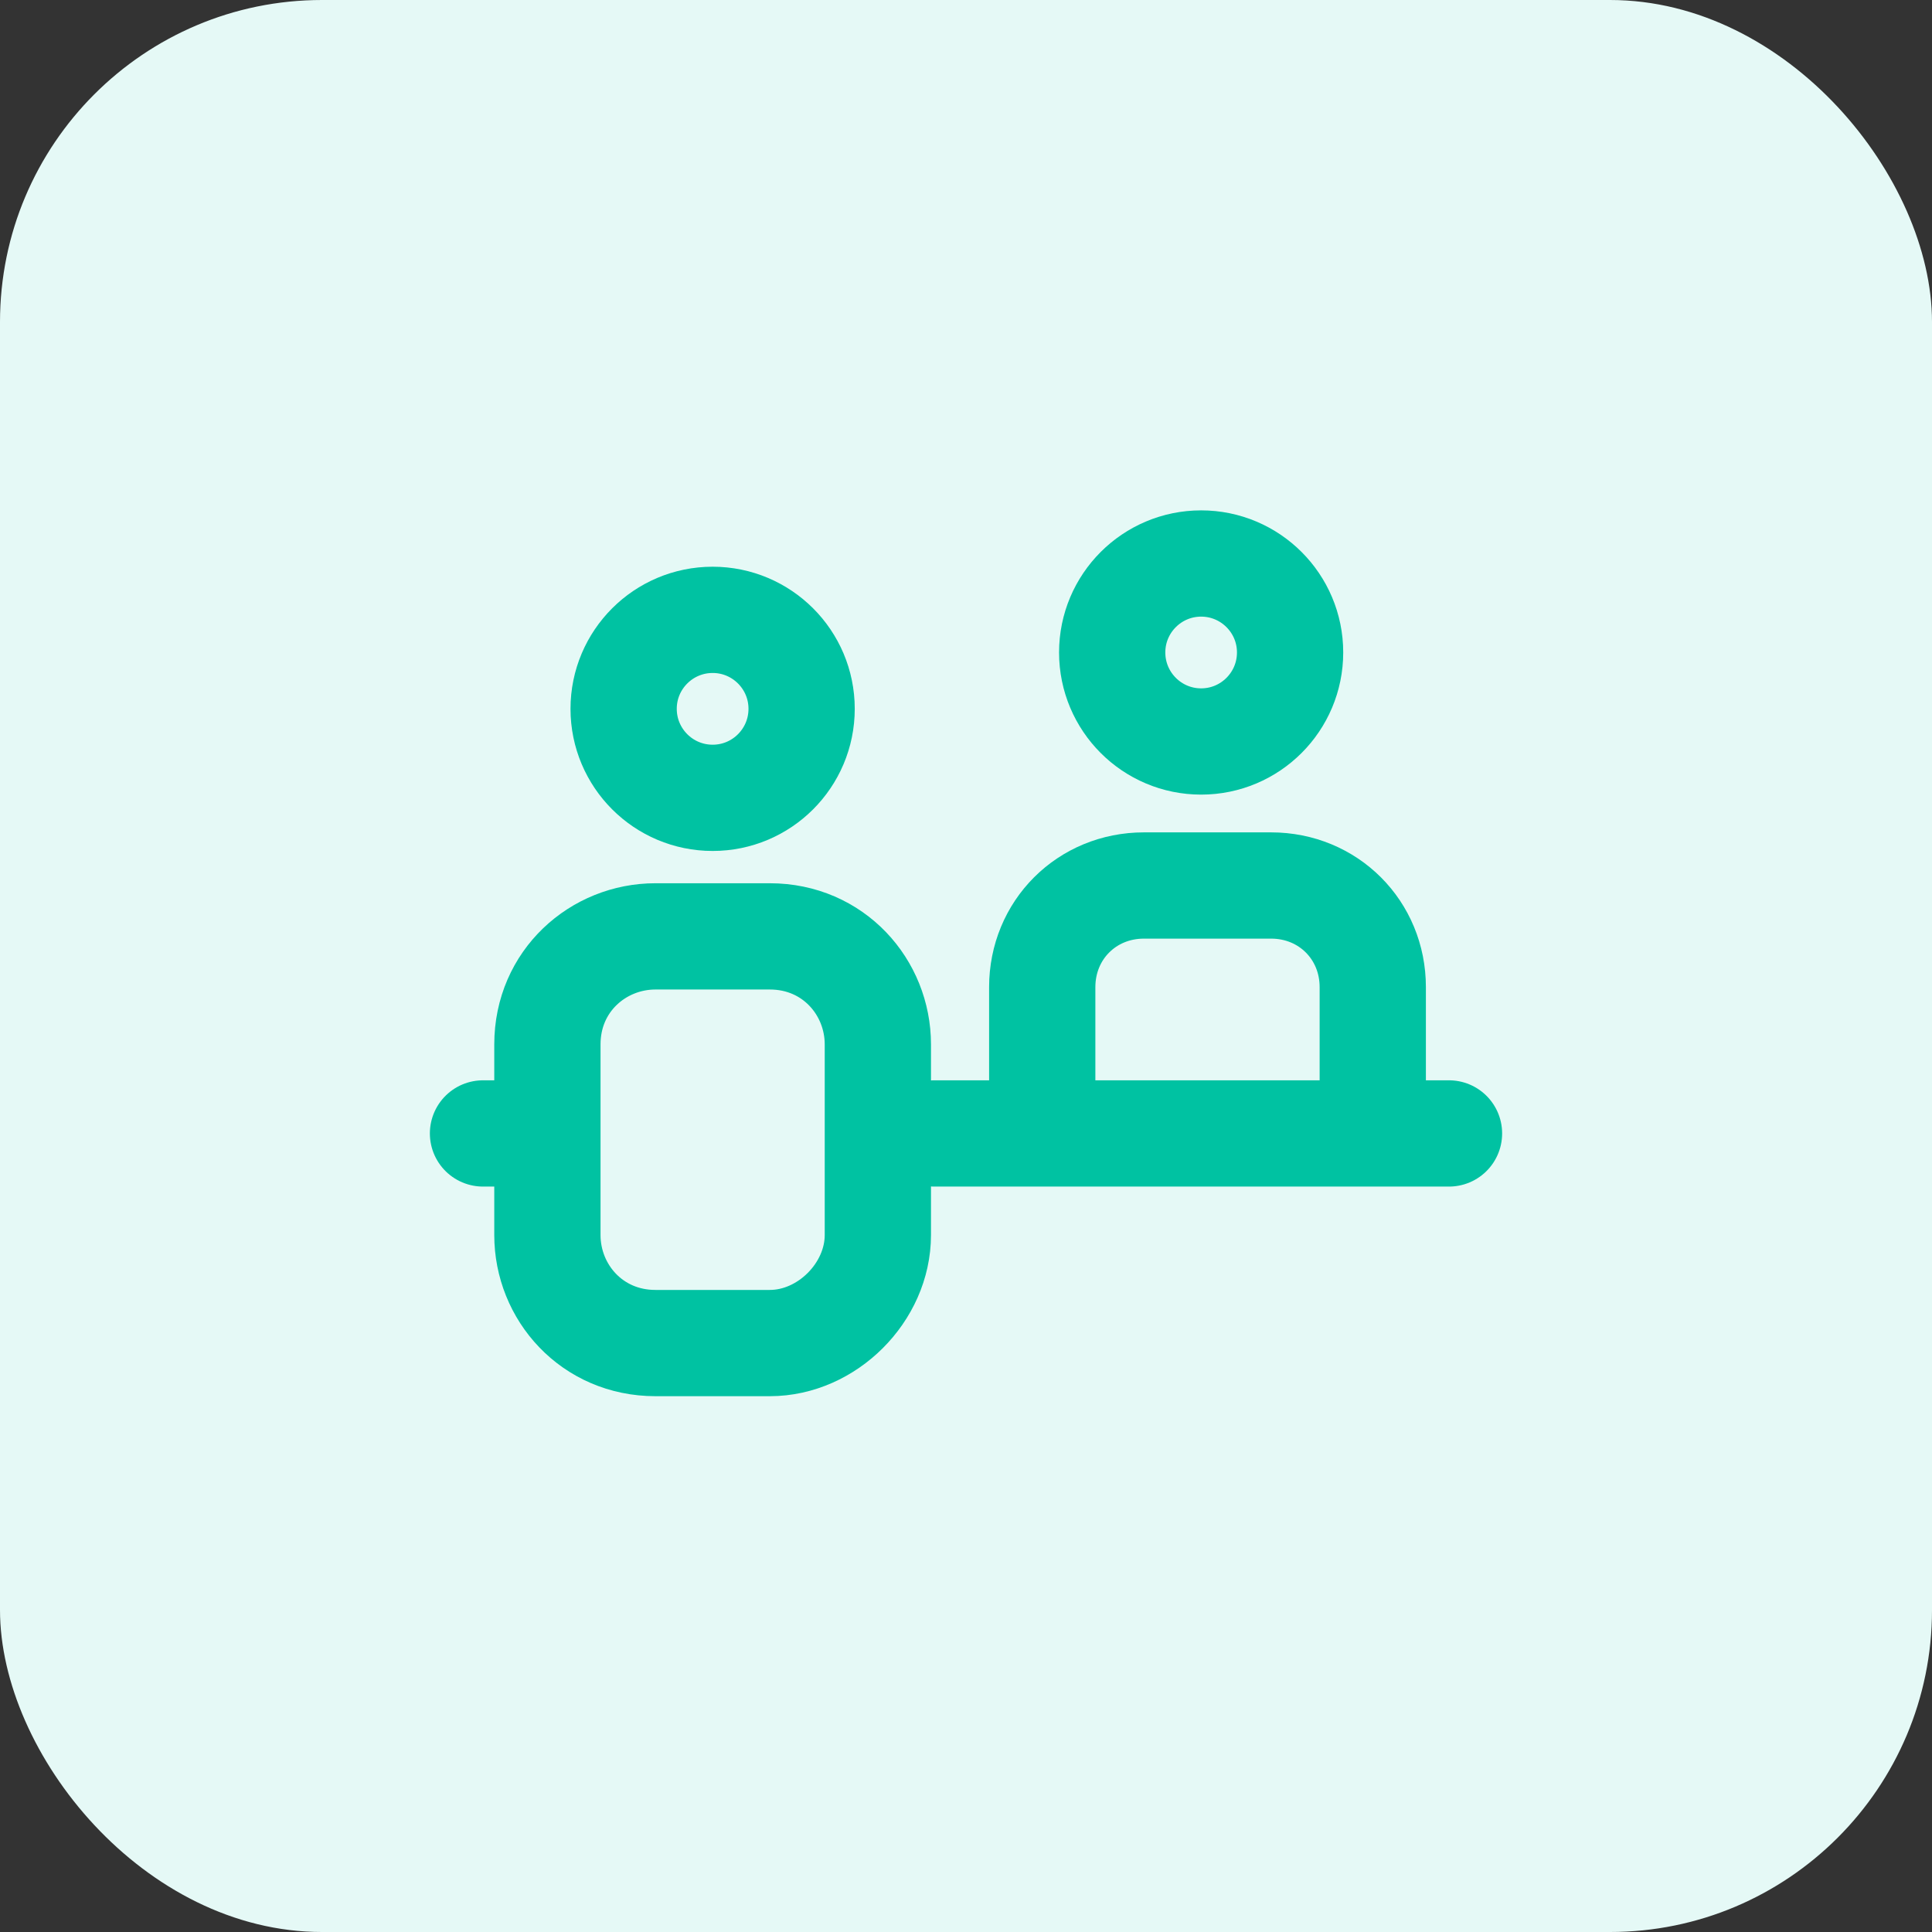
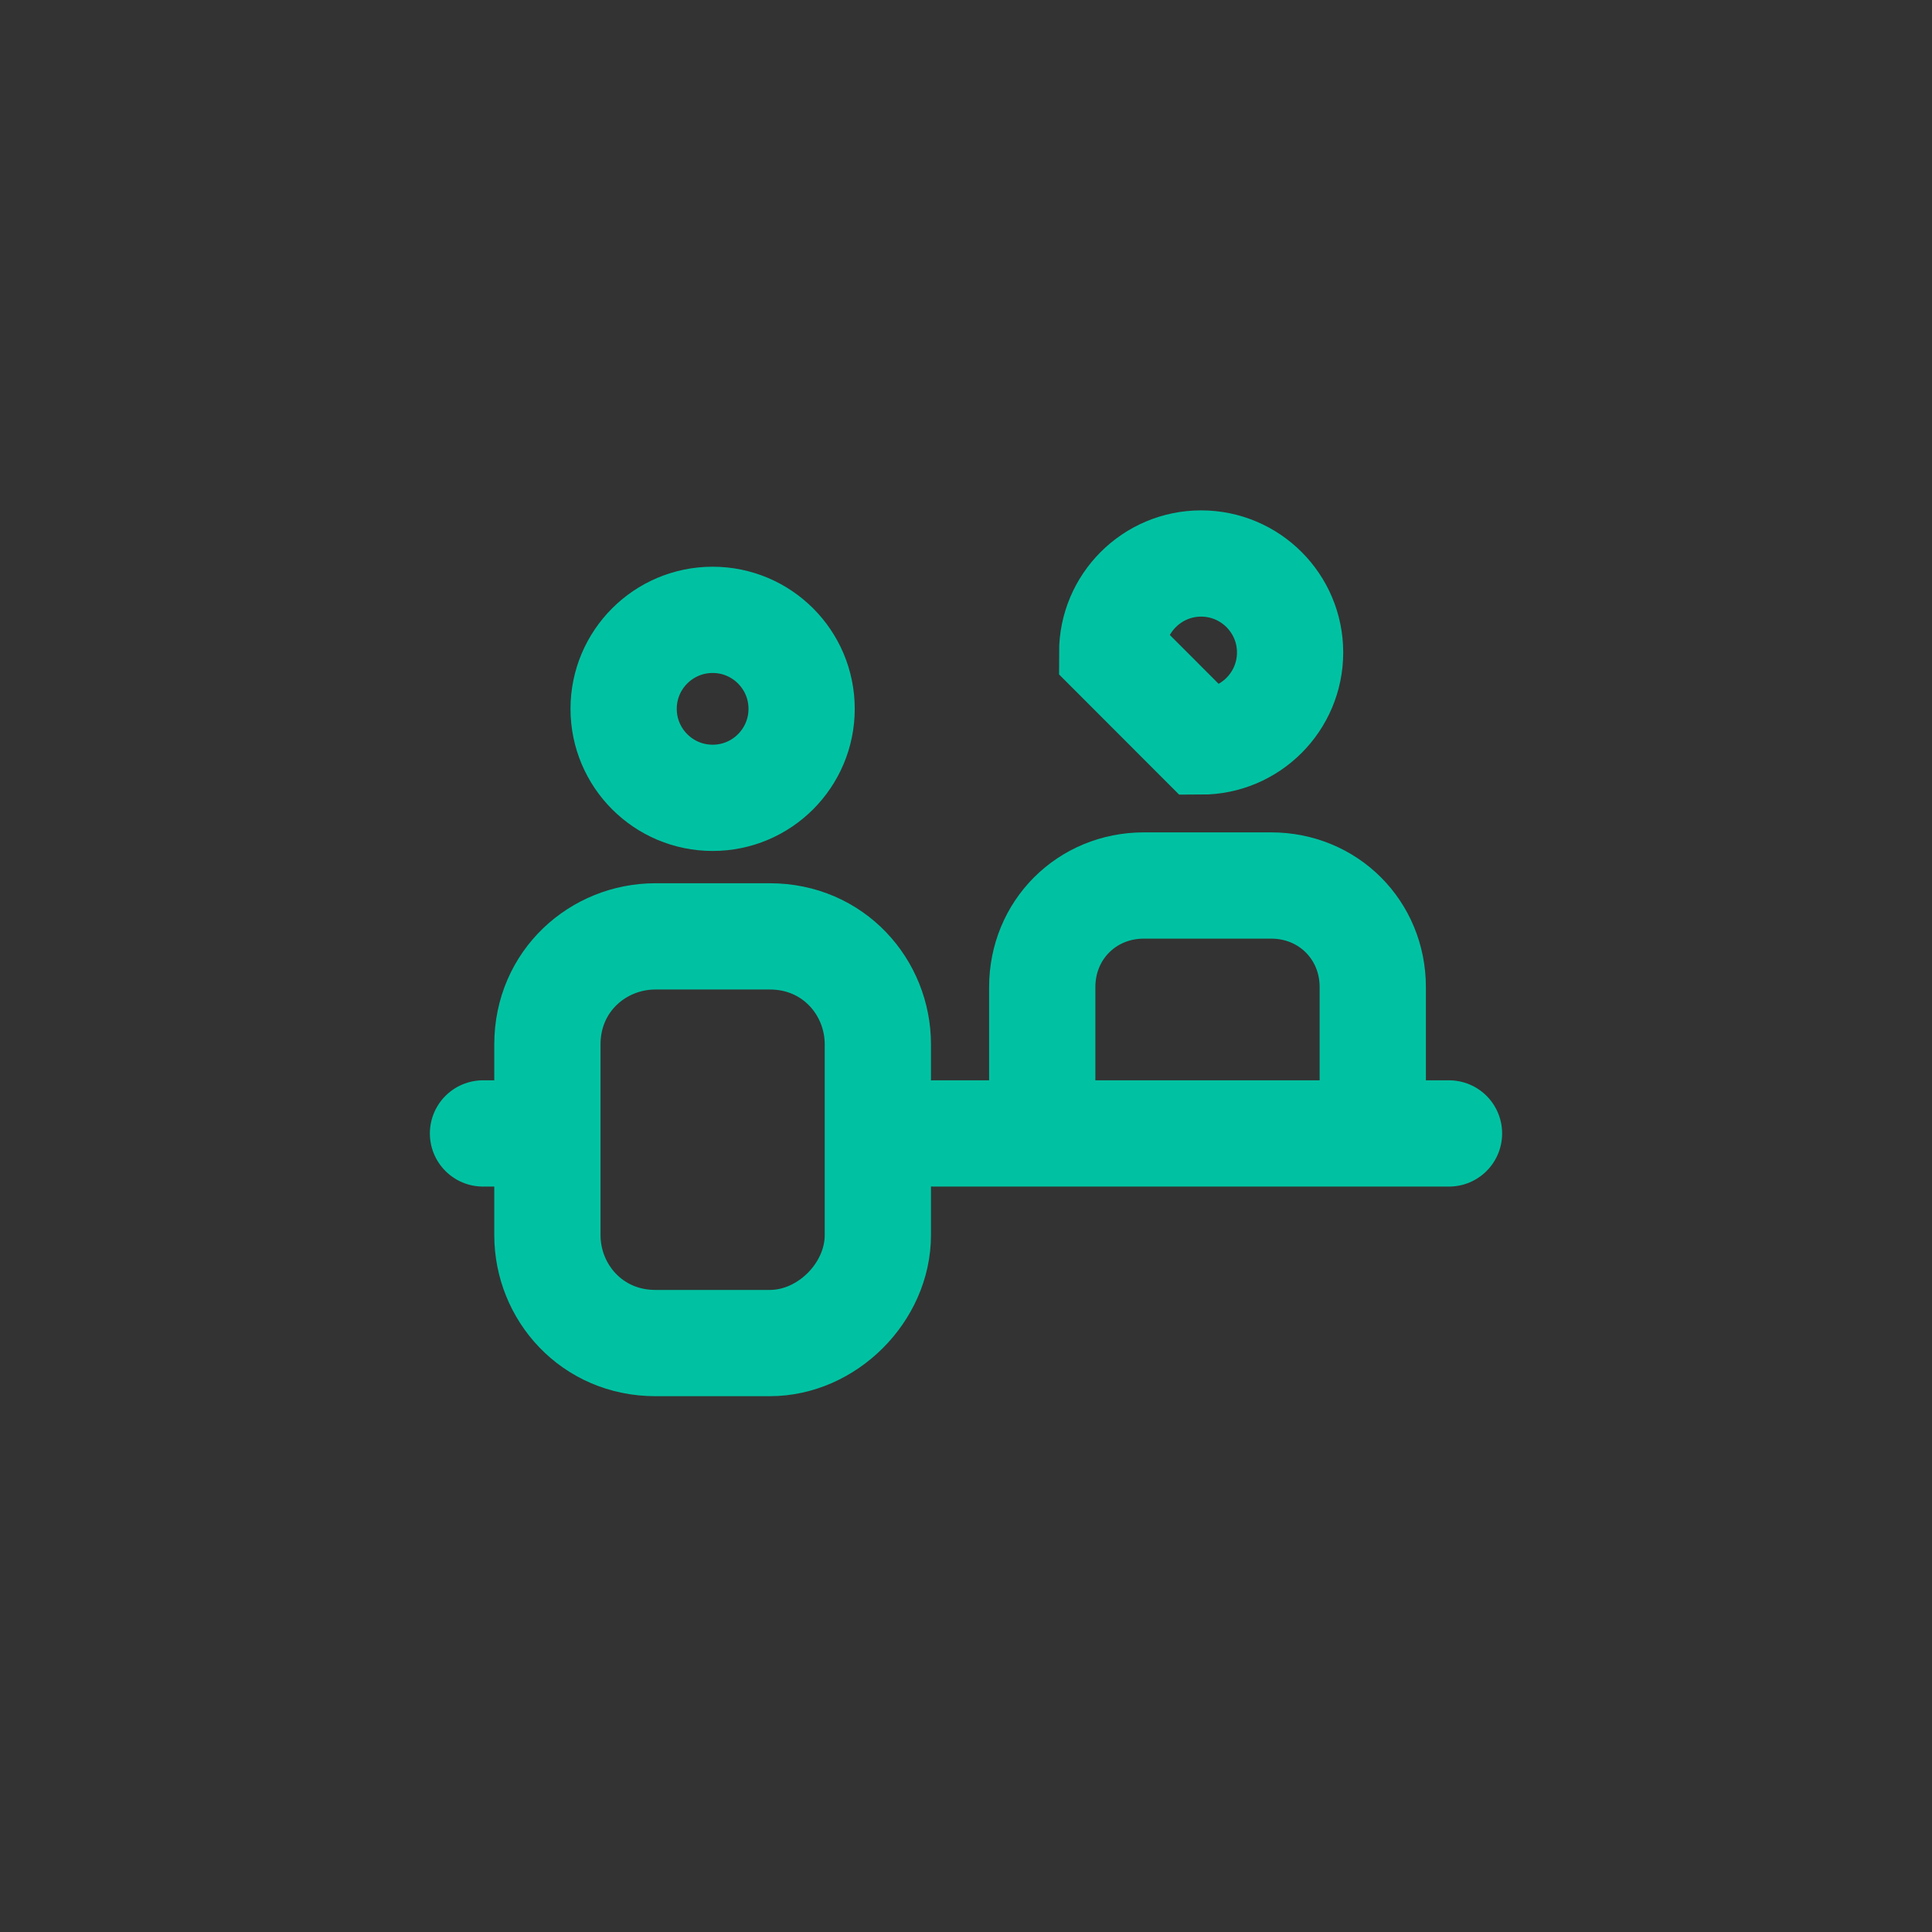
<svg xmlns="http://www.w3.org/2000/svg" width="24" height="24" viewBox="0 0 24 24" fill="none">
  <rect x="0" y="0" width="24" height="24" fill="#333333" stroke="none" />
-   <rect width="24" height="24" rx="4" fill="#E5F9F6" />
-   <path d="M14.921 9.211C15.531 9.211 16.026 8.716 16.026 8.105C16.026 7.495 15.531 7 14.921 7C14.311 7 13.816 7.495 13.816 8.105C13.816 8.716 14.311 9.211 14.921 9.211Z" stroke="#00C2A2" stroke-width="1.32" stroke-miterlimit="10" stroke-linecap="round" />
+   <path d="M14.921 9.211C15.531 9.211 16.026 8.716 16.026 8.105C16.026 7.495 15.531 7 14.921 7C14.311 7 13.816 7.495 13.816 8.105Z" stroke="#00C2A2" stroke-width="1.32" stroke-miterlimit="10" stroke-linecap="round" />
  <path d="M11.605 14.08H18" stroke="#00C2A2" stroke-width="1.32" stroke-miterlimit="10" stroke-linecap="round" />
  <path d="M6 14.08H6.3" stroke="#00C2A2" stroke-width="1.32" stroke-miterlimit="10" stroke-linecap="round" />
  <path d="M8.853 9.911C9.463 9.911 9.958 9.416 9.958 8.805C9.958 8.195 9.463 7.7 8.853 7.7C8.242 7.7 7.747 8.195 7.747 8.805C7.747 9.416 8.242 9.911 8.853 9.911Z" stroke="#00C2A2" stroke-width="1.32" stroke-miterlimit="10" stroke-linecap="round" />
  <path d="M9.563 16.684H8.142C7.353 16.684 6.8 16.053 6.8 15.342V12.974C6.8 12.184 7.432 11.632 8.142 11.632H9.563C10.353 11.632 10.905 12.263 10.905 12.974V15.342C10.905 16.053 10.274 16.684 9.563 16.684Z" stroke="#00C2A2" stroke-width="1.32" stroke-miterlimit="10" stroke-linecap="round" />
  <path d="M12.947 13.447V12.263C12.947 11.553 13.5 11 14.21 11H15.79C16.5 11 17.053 11.553 17.053 12.263V13.447" stroke="#00C2A2" stroke-width="1.32" stroke-miterlimit="10" stroke-linecap="round" />
</svg>